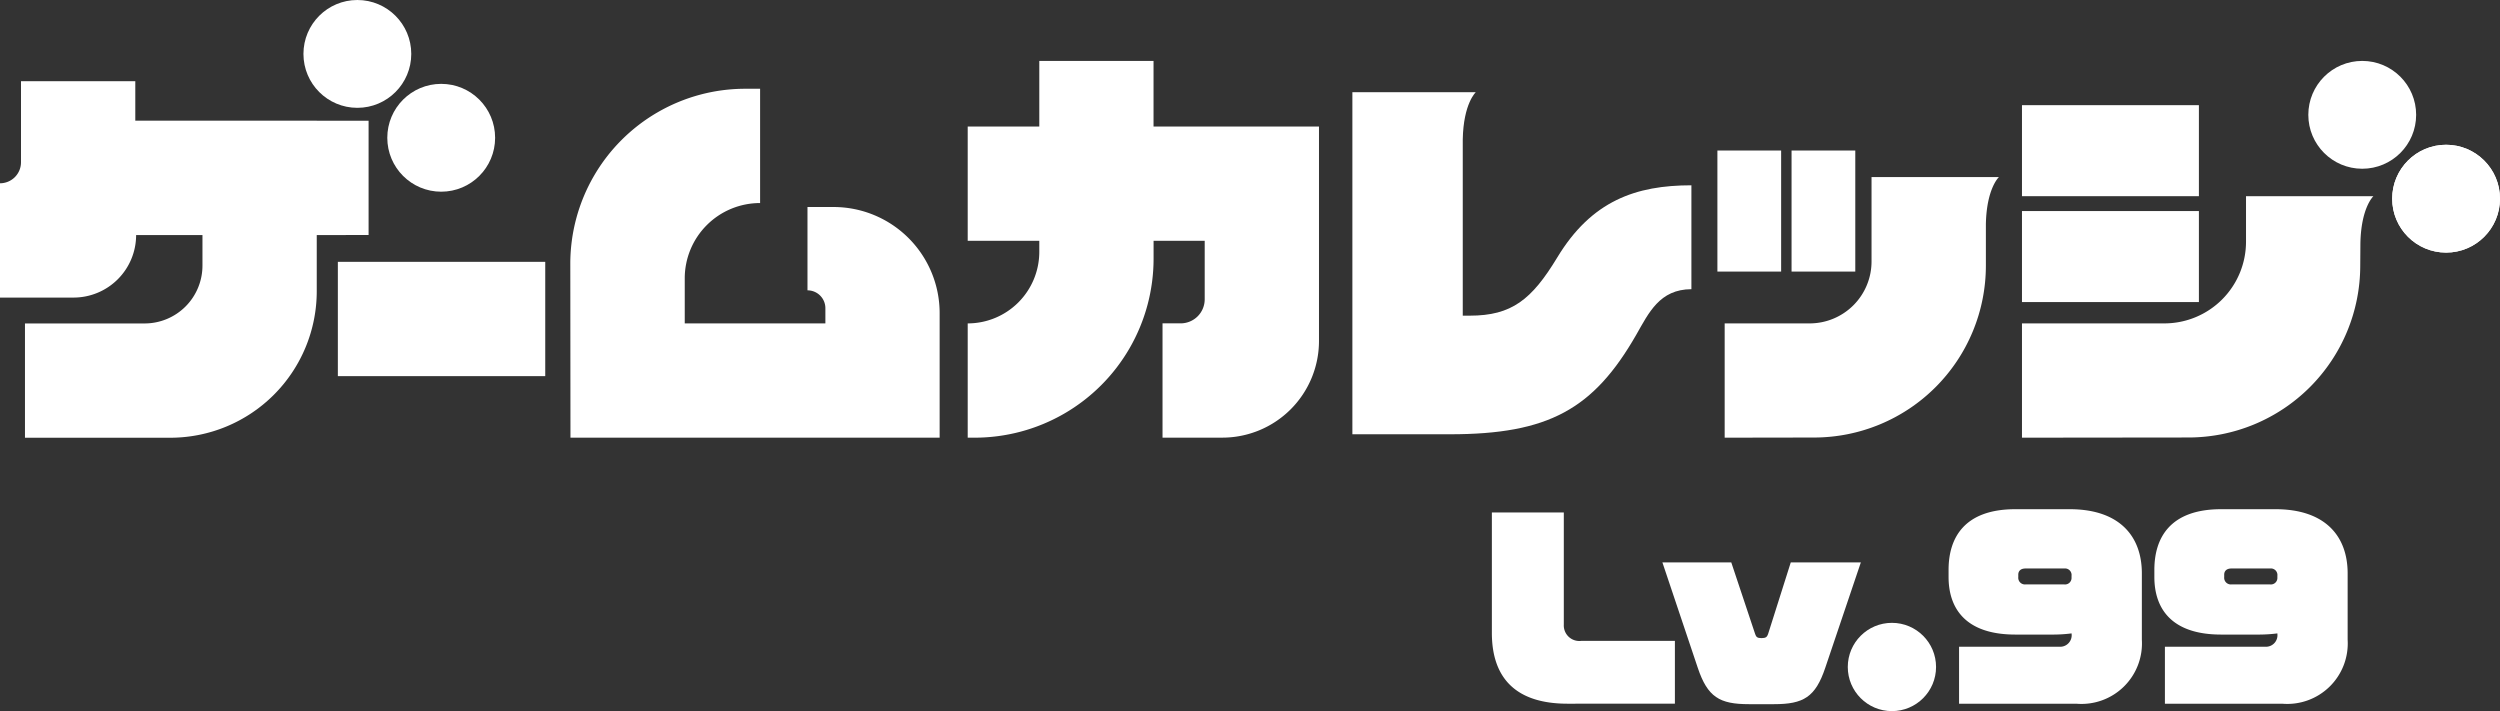
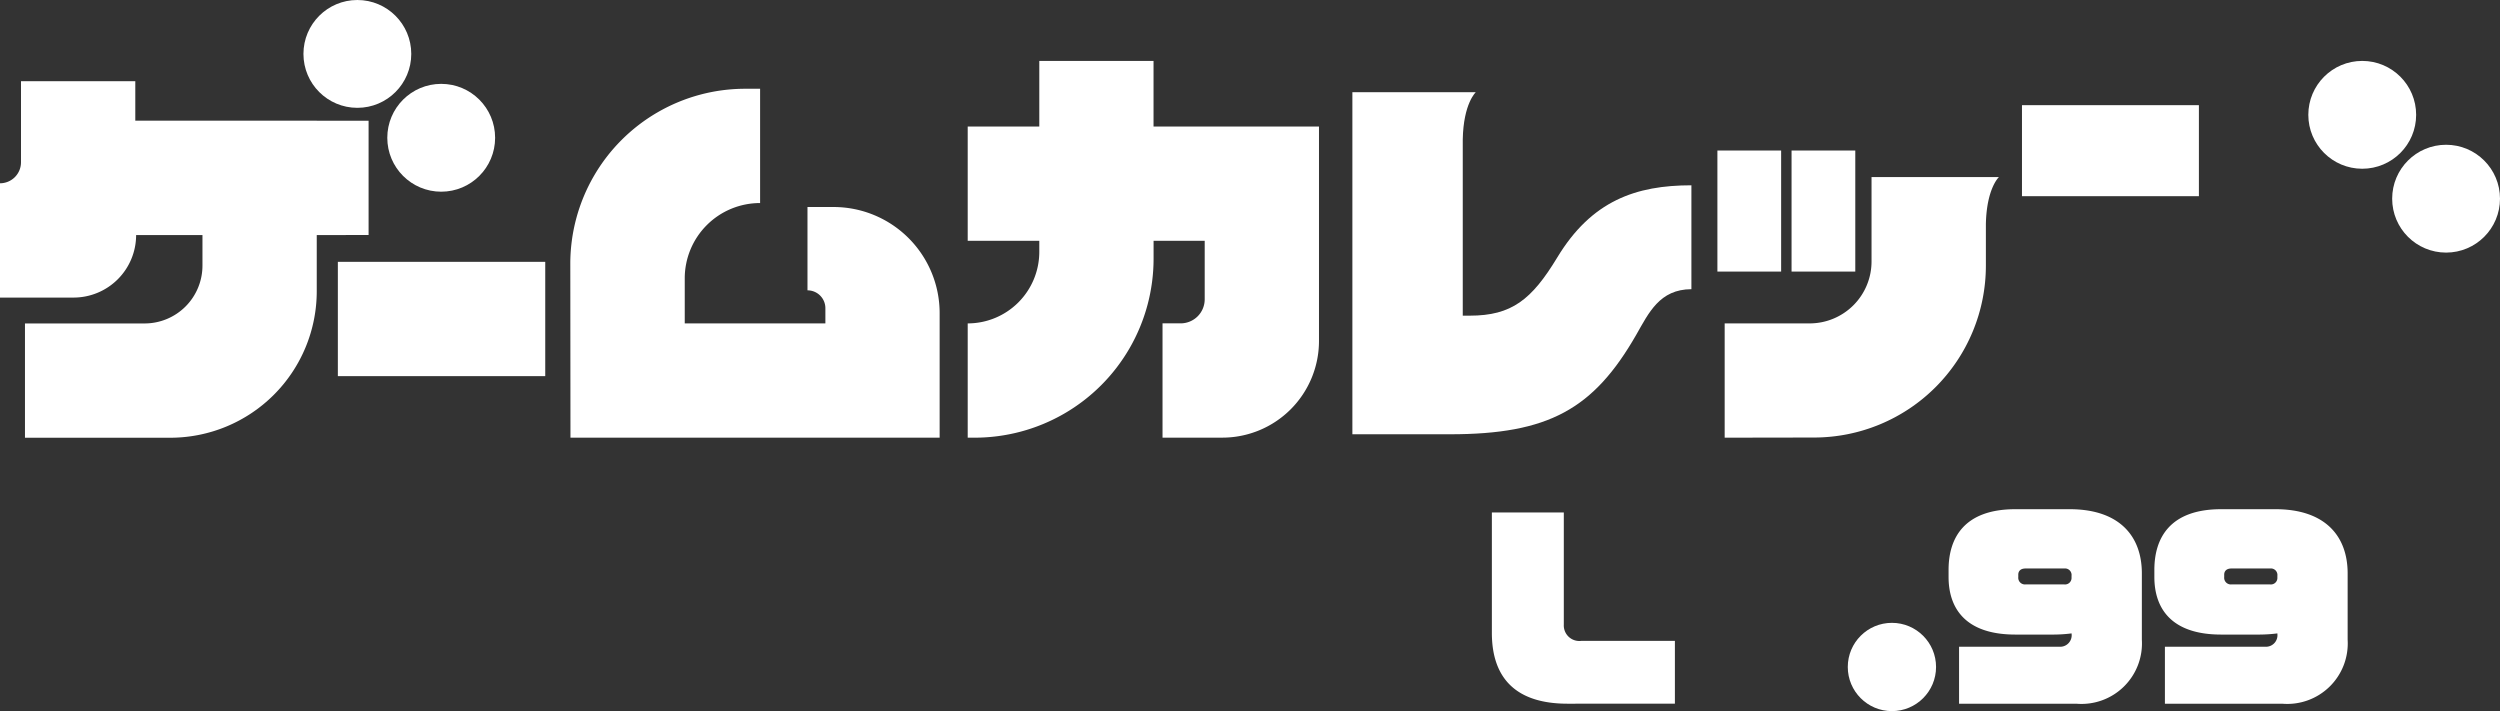
<svg xmlns="http://www.w3.org/2000/svg" width="187.146" height="53.233" viewBox="0 0 187.146 53.233">
  <rect x="0" y="0" width="187.146" height="53.233" fill="#333333" stroke="none" />
  <g id="グループ_541" data-name="グループ 541" transform="translate(-460 -20.98)">
    <path id="パス_2625" data-name="パス 2625" d="M550.179,30.451h-3.827V25.54H537.8v4.911h-5.359v8.556H537.8v.823a5.359,5.359,0,0,1-5.359,5.359h0v8.555h.514a13.4,13.4,0,0,0,13.4-13.4V39.007h3.827v4.379a1.8,1.8,0,0,1-1.8,1.8h-1.357v8.555H551.5a7.237,7.237,0,0,0,7.237-7.237V30.451h-8.555Z" fill="#fff" />
    <rect id="長方形_165" data-name="長方形 165" width="15.525" height="8.556" transform="translate(485.291 40.581)" fill="#fff" />
    <path id="パス_2626" data-name="パス 2626" d="M487.592,38.571V30.016h-3.881v-.005H470.128V27.059h-8.556v6.065A1.572,1.572,0,0,1,460,34.7v8.556h5.505a4.685,4.685,0,0,0,4.685-4.681h4.966v2.288a4.331,4.331,0,0,1-4.33,4.33h-8.957v8.555h10.872a10.969,10.969,0,0,0,10.97-10.97v-4.2Z" fill="#fff" />
    <circle id="楕円形_178" data-name="楕円形 178" cx="4.036" cy="4.036" r="4.036" transform="translate(482.715 20.98)" fill="#fff" />
    <circle id="楕円形_179" data-name="楕円形 179" cx="4.036" cy="4.036" r="4.036" transform="translate(488.992 27.258)" fill="#fff" />
    <path id="パス_2627" data-name="パス 2627" d="M522.4,36.477h-1.953v6.237a1.34,1.34,0,0,1,1.34,1.34v1.135H511.259V41.817A5.637,5.637,0,0,1,516.9,36.18V27.624h-1.108a13.1,13.1,0,0,0-13.1,13.109l.012,13.011h27.636V44.42A7.943,7.943,0,0,0,522.4,36.477Z" fill="#fff" />
    <path id="パス_2628" data-name="パス 2628" d="M576.562,40.274c-1.9,3.135-3.4,4.336-6.534,4.336H569.5v-13.2c.052-2.689.975-3.528.975-3.528h-9.238V53.489h7.3c7.384,0,10.753-1.876,13.947-7.443.938-1.64,1.747-3.411,4.132-3.418V34.851C582.468,34.851,579.141,36,576.562,40.274Z" fill="#fff" />
    <rect id="長方形_166" data-name="長方形 166" width="4.771" height="9.062" transform="translate(588.562 32.248)" fill="#fff" />
    <rect id="長方形_167" data-name="長方形 167" width="4.771" height="9.062" transform="translate(594.113 32.248)" fill="#fff" />
-     <rect id="長方形_168" data-name="長方形 168" width="13.244" height="6.813" transform="translate(611.362 36.779)" fill="#fff" />
    <rect id="長方形_169" data-name="長方形 169" width="13.244" height="6.813" transform="translate(611.362 28.853)" fill="#fff" />
    <circle id="楕円形_180" data-name="楕円形 180" cx="4.036" cy="4.036" r="4.036" transform="translate(632.797 25.54)" fill="#fff" />
    <circle id="楕円形_181" data-name="楕円形 181" cx="4.036" cy="4.036" r="4.036" transform="translate(639.074 31.817)" fill="#fff" />
-     <path id="パス_2629" data-name="パス 2629" d="M636.7,35.666h-8.567v3.409a6.115,6.115,0,0,1-6.114,6.114H611.362v8.555l12.469-.014a12.868,12.868,0,0,0,12.853-12.868l.012-1.668c.051-2.689.975-3.528.975-3.528Z" fill="#fff" />
    <path id="パス_2630" data-name="パス 2630" d="M608.66,34.234H600.1v6.321a4.634,4.634,0,0,1-4.634,4.634h-6.36v8.555l6.7-.011A12.869,12.869,0,0,0,608.66,40.865v-3.1c.051-2.689.975-3.528.975-3.528Z" fill="#fff" />
    <circle id="楕円形_182" data-name="楕円形 182" cx="3.304" cy="3.304" r="3.304" transform="translate(598.322 67.605)" fill="#fff" />
-     <circle id="楕円形_183" data-name="楕円形 183" cx="4.036" cy="4.036" r="4.036" transform="translate(639.074 31.817)" fill="#fff" />
    <path id="パス_2631" data-name="パス 2631" d="M577.345,73.658c-3.789,0-5.666-1.842-5.666-5.3V59.344h5.385v8.4a1.165,1.165,0,0,0,1.316,1.211h7v4.7Z" fill="#fff" />
-     <path id="パス_2632" data-name="パス 2632" d="M596.635,70.974c-.736,2.192-1.631,2.719-3.824,2.719h-1.894c-2.193,0-3.087-.527-3.824-2.719l-2.649-7.894H589.6l1.79,5.368c.07.21.157.3.456.3h.035c.3,0,.4-.088.473-.3l1.7-5.368H599.3Z" fill="#fff" />
    <path id="パス_2633" data-name="パス 2633" d="M615.422,73.658h-8.77V69.395h7.525a.863.863,0,0,0,.9-.965v-.035a10.99,10.99,0,0,1-1.316.088h-2.894c-3.737,0-5-1.965-5-4.315v-.526c0-2.4,1.176-4.544,5-4.544h4.069c3.649,0,5.4,1.948,5.4,4.807v4.964A4.529,4.529,0,0,1,615.422,73.658Zm-.35-9.578a.49.49,0,0,0-.544-.544h-2.9c-.421,0-.543.246-.543.456v.193a.5.5,0,0,0,.543.544h2.9a.488.488,0,0,0,.544-.509Z" fill="#fff" />
    <path id="パス_2634" data-name="パス 2634" d="M630.832,73.658h-8.77V69.395h7.525a.862.862,0,0,0,.894-.965v-.035a10.958,10.958,0,0,1-1.315.088h-2.894c-3.737,0-5-1.965-5-4.315v-.526c0-2.4,1.176-4.544,5-4.544h4.069c3.649,0,5.4,1.948,5.4,4.807v4.964A4.529,4.529,0,0,1,630.832,73.658Zm-.351-9.578a.489.489,0,0,0-.543-.544h-2.895c-.421,0-.543.246-.543.456v.193a.5.5,0,0,0,.543.544h2.895a.487.487,0,0,0,.543-.509Z" fill="#fff" />
  </g>
</svg>